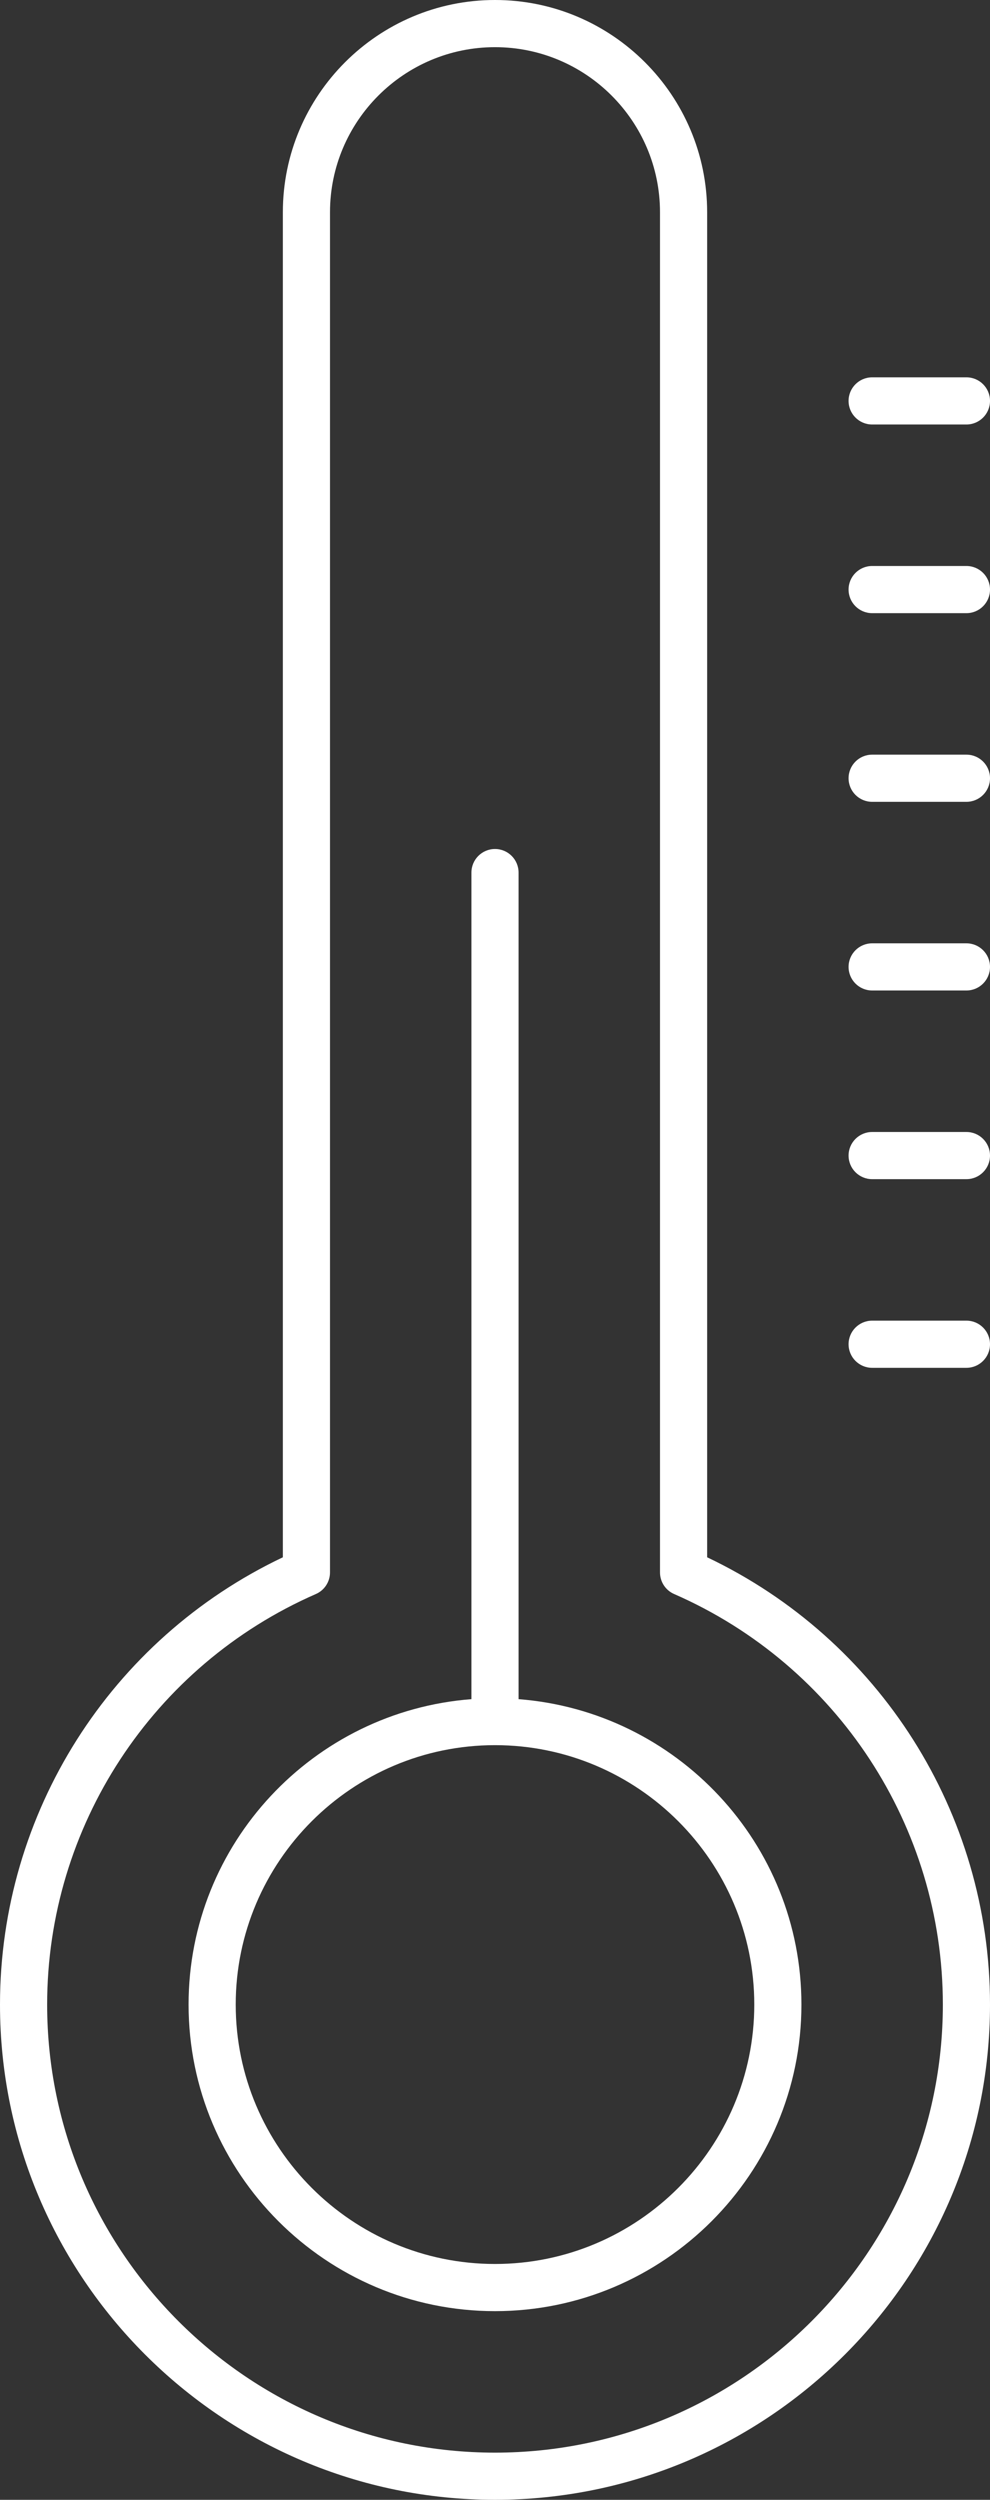
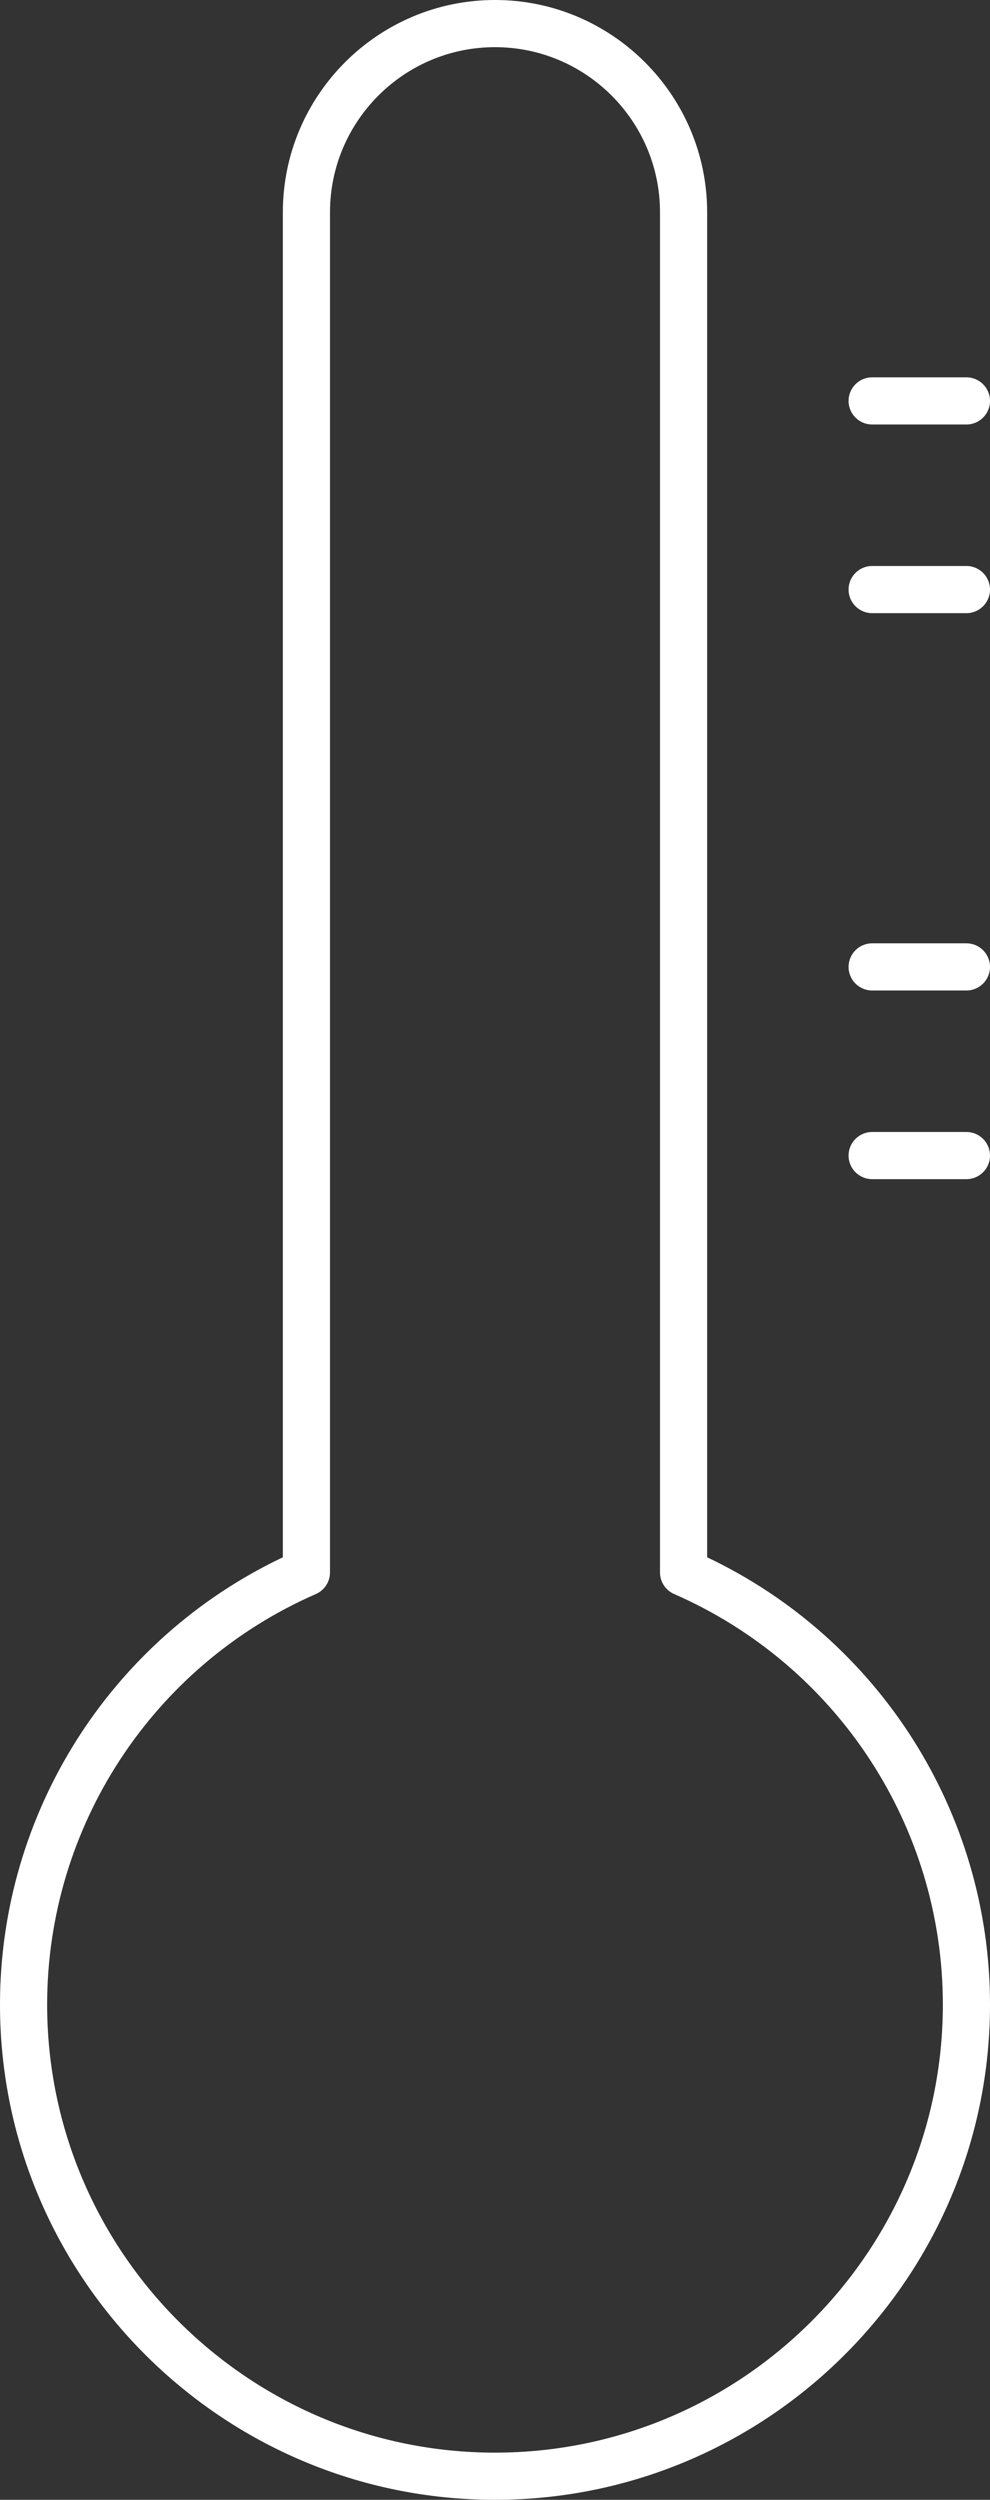
<svg xmlns="http://www.w3.org/2000/svg" fill="#ffffff" height="424" preserveAspectRatio="xMidYMid meet" version="1" viewBox="172.0 44.0 168.0 424.0" width="168" zoomAndPan="magnify">
  <rect x="172.0" y="44.0" width="168.0" height="424.0" fill="#333333" stroke="none" />
  <g id="change1_1">
-     <path d="M32.5,24c0,-0.276 -0.224,-0.5 -0.5,-0.5c-0.276,0 -0.5,0.224 -0.5,0.5v17.525c-3.351,0.257 -6,3.06 -6,6.475c0,3.584 2.916,6.5 6.5,6.5c3.584,0 6.5,-2.916 6.5,-6.5c0,-3.415 -2.649,-6.218 -6,-6.475v-17.525Zm5,24c0,3.032 -2.468,5.5 -5.5,5.5c-3.033,0 -5.5,-2.468 -5.5,-5.5c0,-3.032 2.467,-5.5 5.5,-5.5c3.032,0 5.5,2.468 5.5,5.5Z" fill="inherit" transform="scale(8)" />
    <path d="M36.5,38.517v-28.517c0,-2.481 -2.019,-4.5 -4.5,-4.5c-2.481,0 -4.5,2.019 -4.5,4.5v28.517c-3.656,1.736 -6,5.423 -6,9.483c0,5.79 4.71,10.5 10.5,10.5c5.79,0 10.5,-4.71 10.5,-10.5c0,-4.061 -2.345,-7.747 -6,-9.483Zm5,9.483c0,5.238 -4.262,9.5 -9.5,9.5c-5.238,0 -9.5,-4.262 -9.5,-9.5c0,-3.773 2.237,-7.189 5.7,-8.704c0.182,-0.079 0.3,-0.26 0.3,-0.458v-28.838c0,-1.93 1.57,-3.5 3.5,-3.5c1.93,0 3.5,1.57 3.5,3.5v28.838c0,0.198 0.117,0.379 0.3,0.458c3.463,1.515 5.7,4.931 5.7,8.704Z" fill="inherit" transform="scale(8)" />
    <path d="M40,14.5h2c0.276,0 0.5,-0.224 0.5,-0.5c0,-0.276 -0.224,-0.5 -0.5,-0.5h-2c-0.276,0 -0.5,0.224 -0.5,0.5c0,0.276 0.224,0.5 0.5,0.5Z" fill="inherit" transform="scale(8)" />
    <path d="M42,17.5h-2c-0.276,0 -0.5,0.224 -0.5,0.5c0,0.276 0.224,0.5 0.5,0.5h2c0.276,0 0.5,-0.224 0.5,-0.5c0,-0.276 -0.224,-0.5 -0.5,-0.5Z" fill="inherit" transform="scale(8)" />
-     <path d="M42,21.5h-2c-0.276,0 -0.5,0.224 -0.5,0.5c0,0.276 0.224,0.5 0.5,0.5h2c0.276,0 0.5,-0.224 0.5,-0.5c0,-0.276 -0.224,-0.5 -0.5,-0.5Z" fill="inherit" transform="scale(8)" />
    <path d="M42,25.5h-2c-0.276,0 -0.5,0.224 -0.5,0.5c0,0.276 0.224,0.5 0.5,0.5h2c0.276,0 0.5,-0.224 0.5,-0.5c0,-0.276 -0.224,-0.5 -0.5,-0.5Z" fill="inherit" transform="scale(8)" />
    <path d="M42,29.5h-2c-0.276,0 -0.5,0.224 -0.5,0.5c0,0.276 0.224,0.5 0.5,0.5h2c0.276,0 0.5,-0.224 0.5,-0.5c0,-0.276 -0.224,-0.5 -0.5,-0.5Z" fill="inherit" transform="scale(8)" />
-     <path d="M42,33.5h-2c-0.276,0 -0.5,0.224 -0.5,0.5c0,0.276 0.224,0.5 0.5,0.5h2c0.276,0 0.5,-0.224 0.5,-0.5c0,-0.276 -0.224,-0.5 -0.5,-0.5Z" fill="inherit" transform="scale(8)" />
  </g>
</svg>